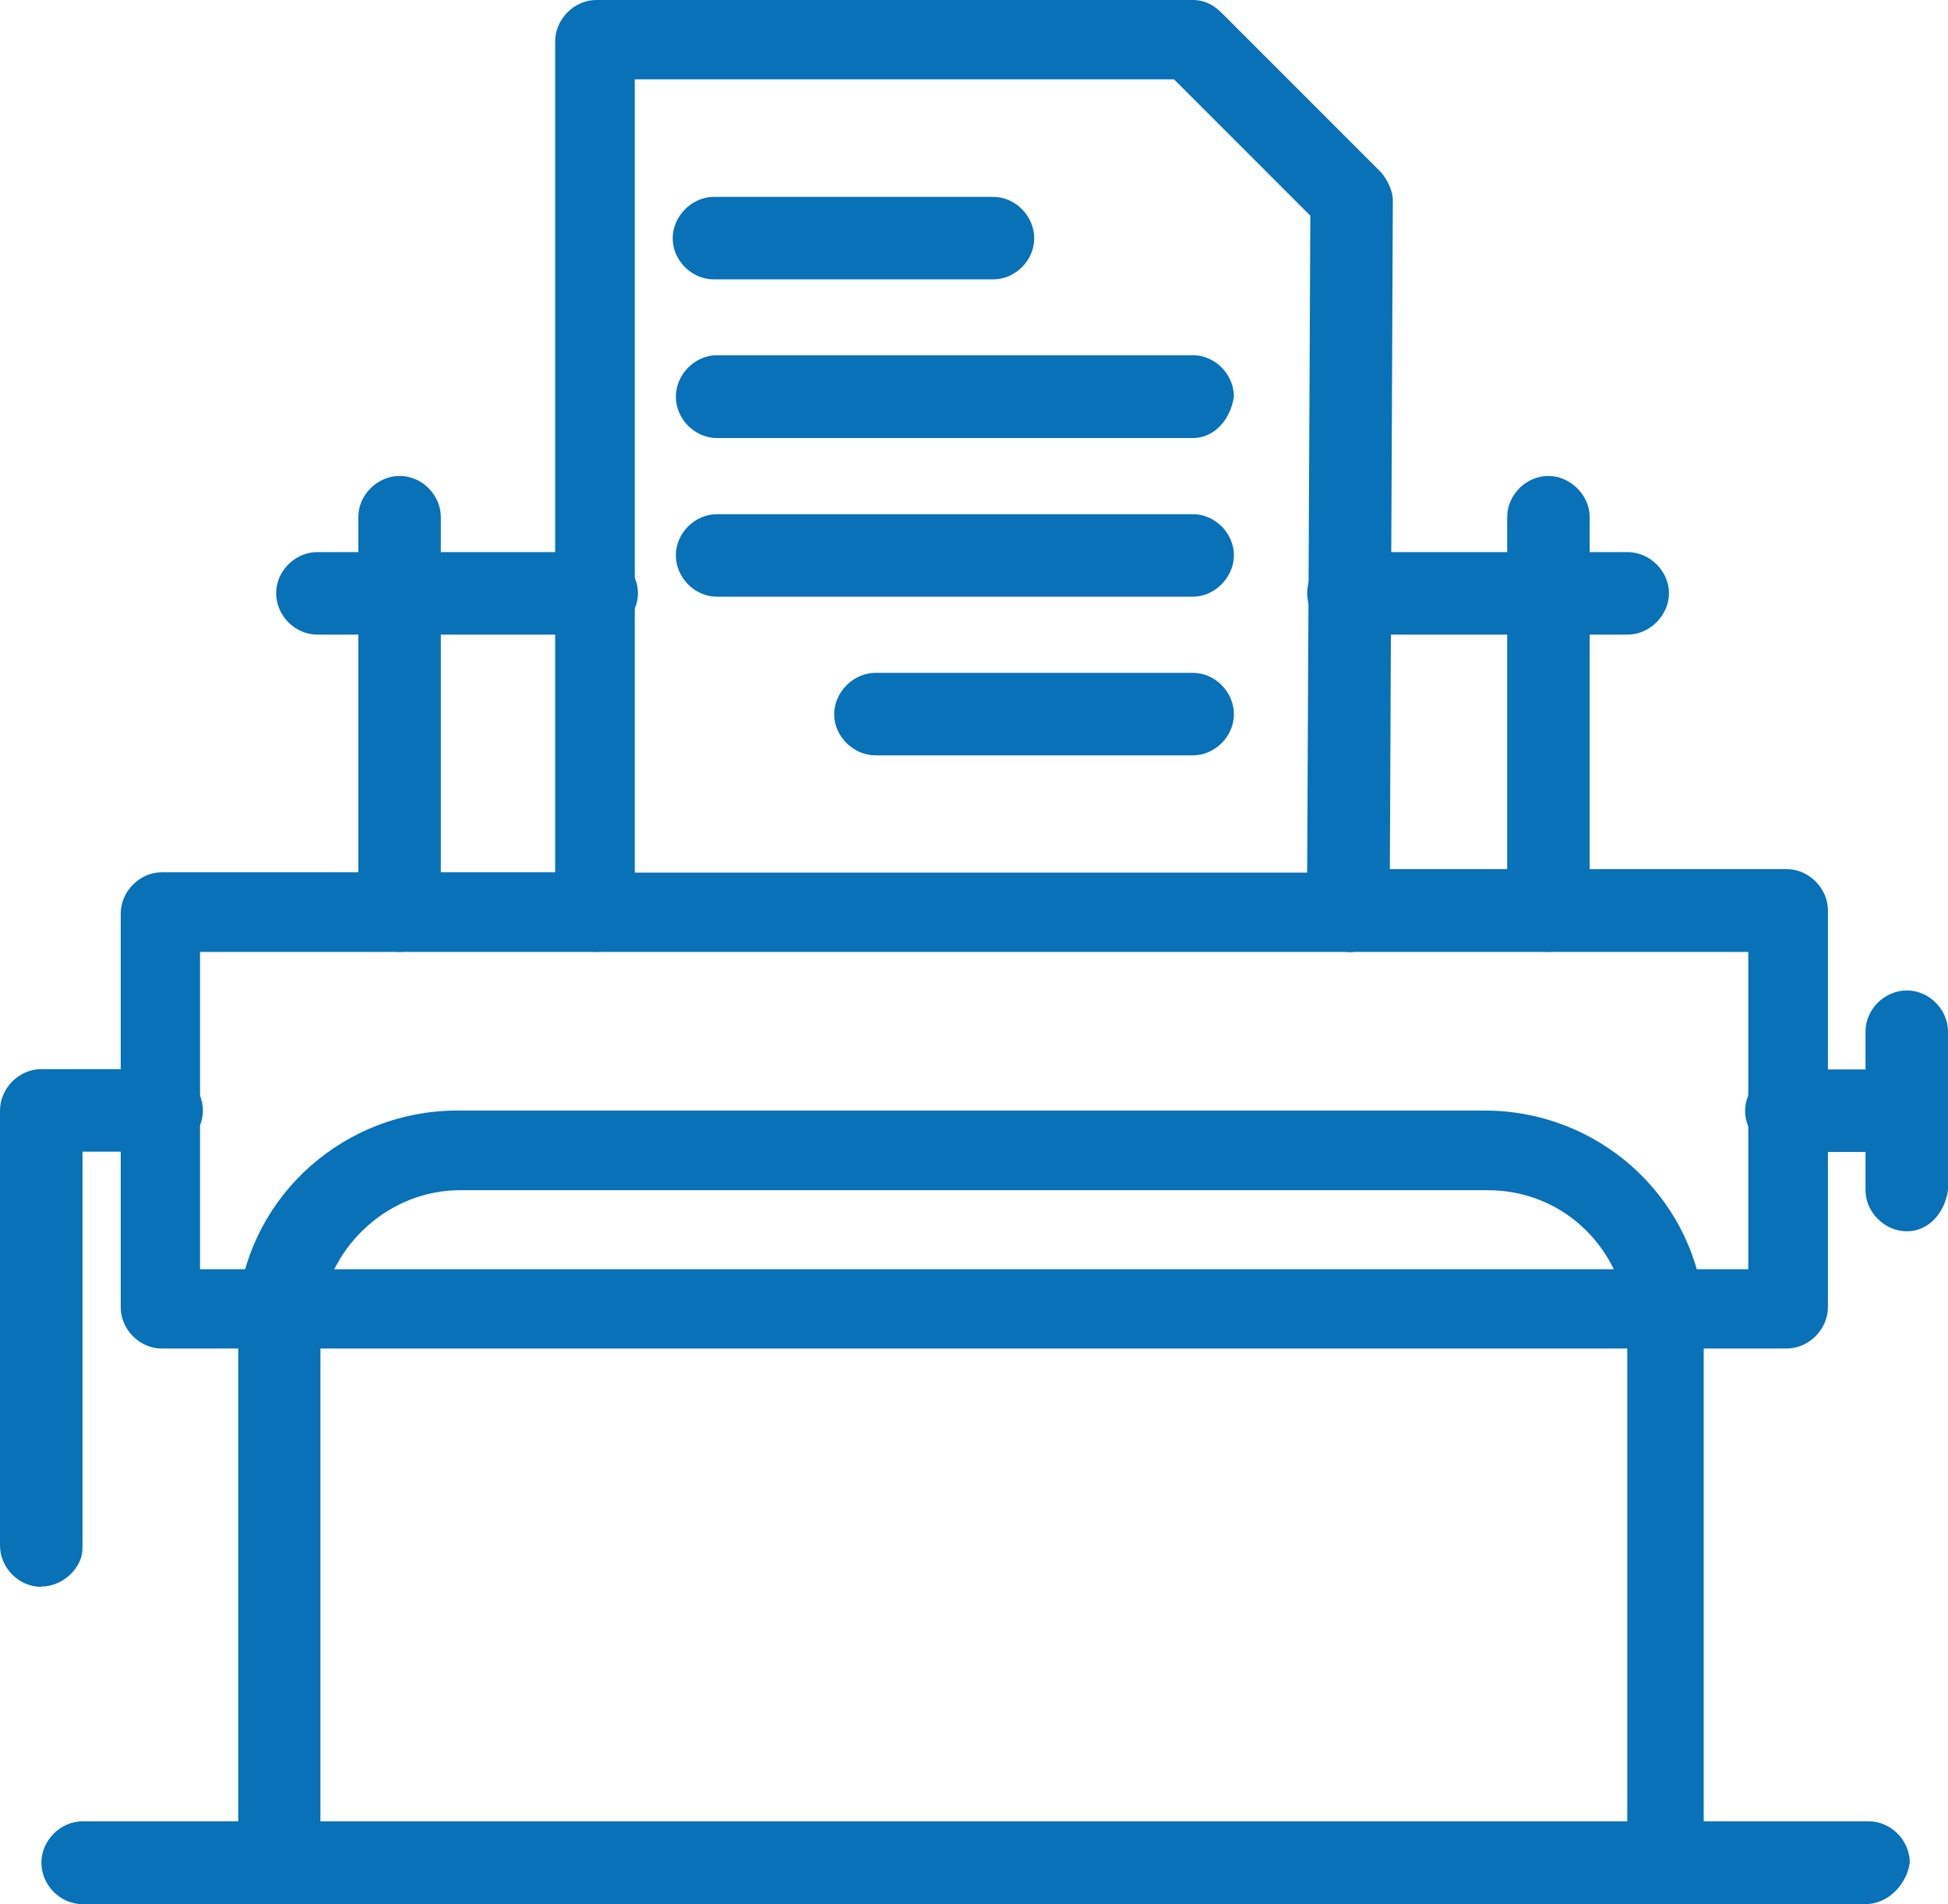
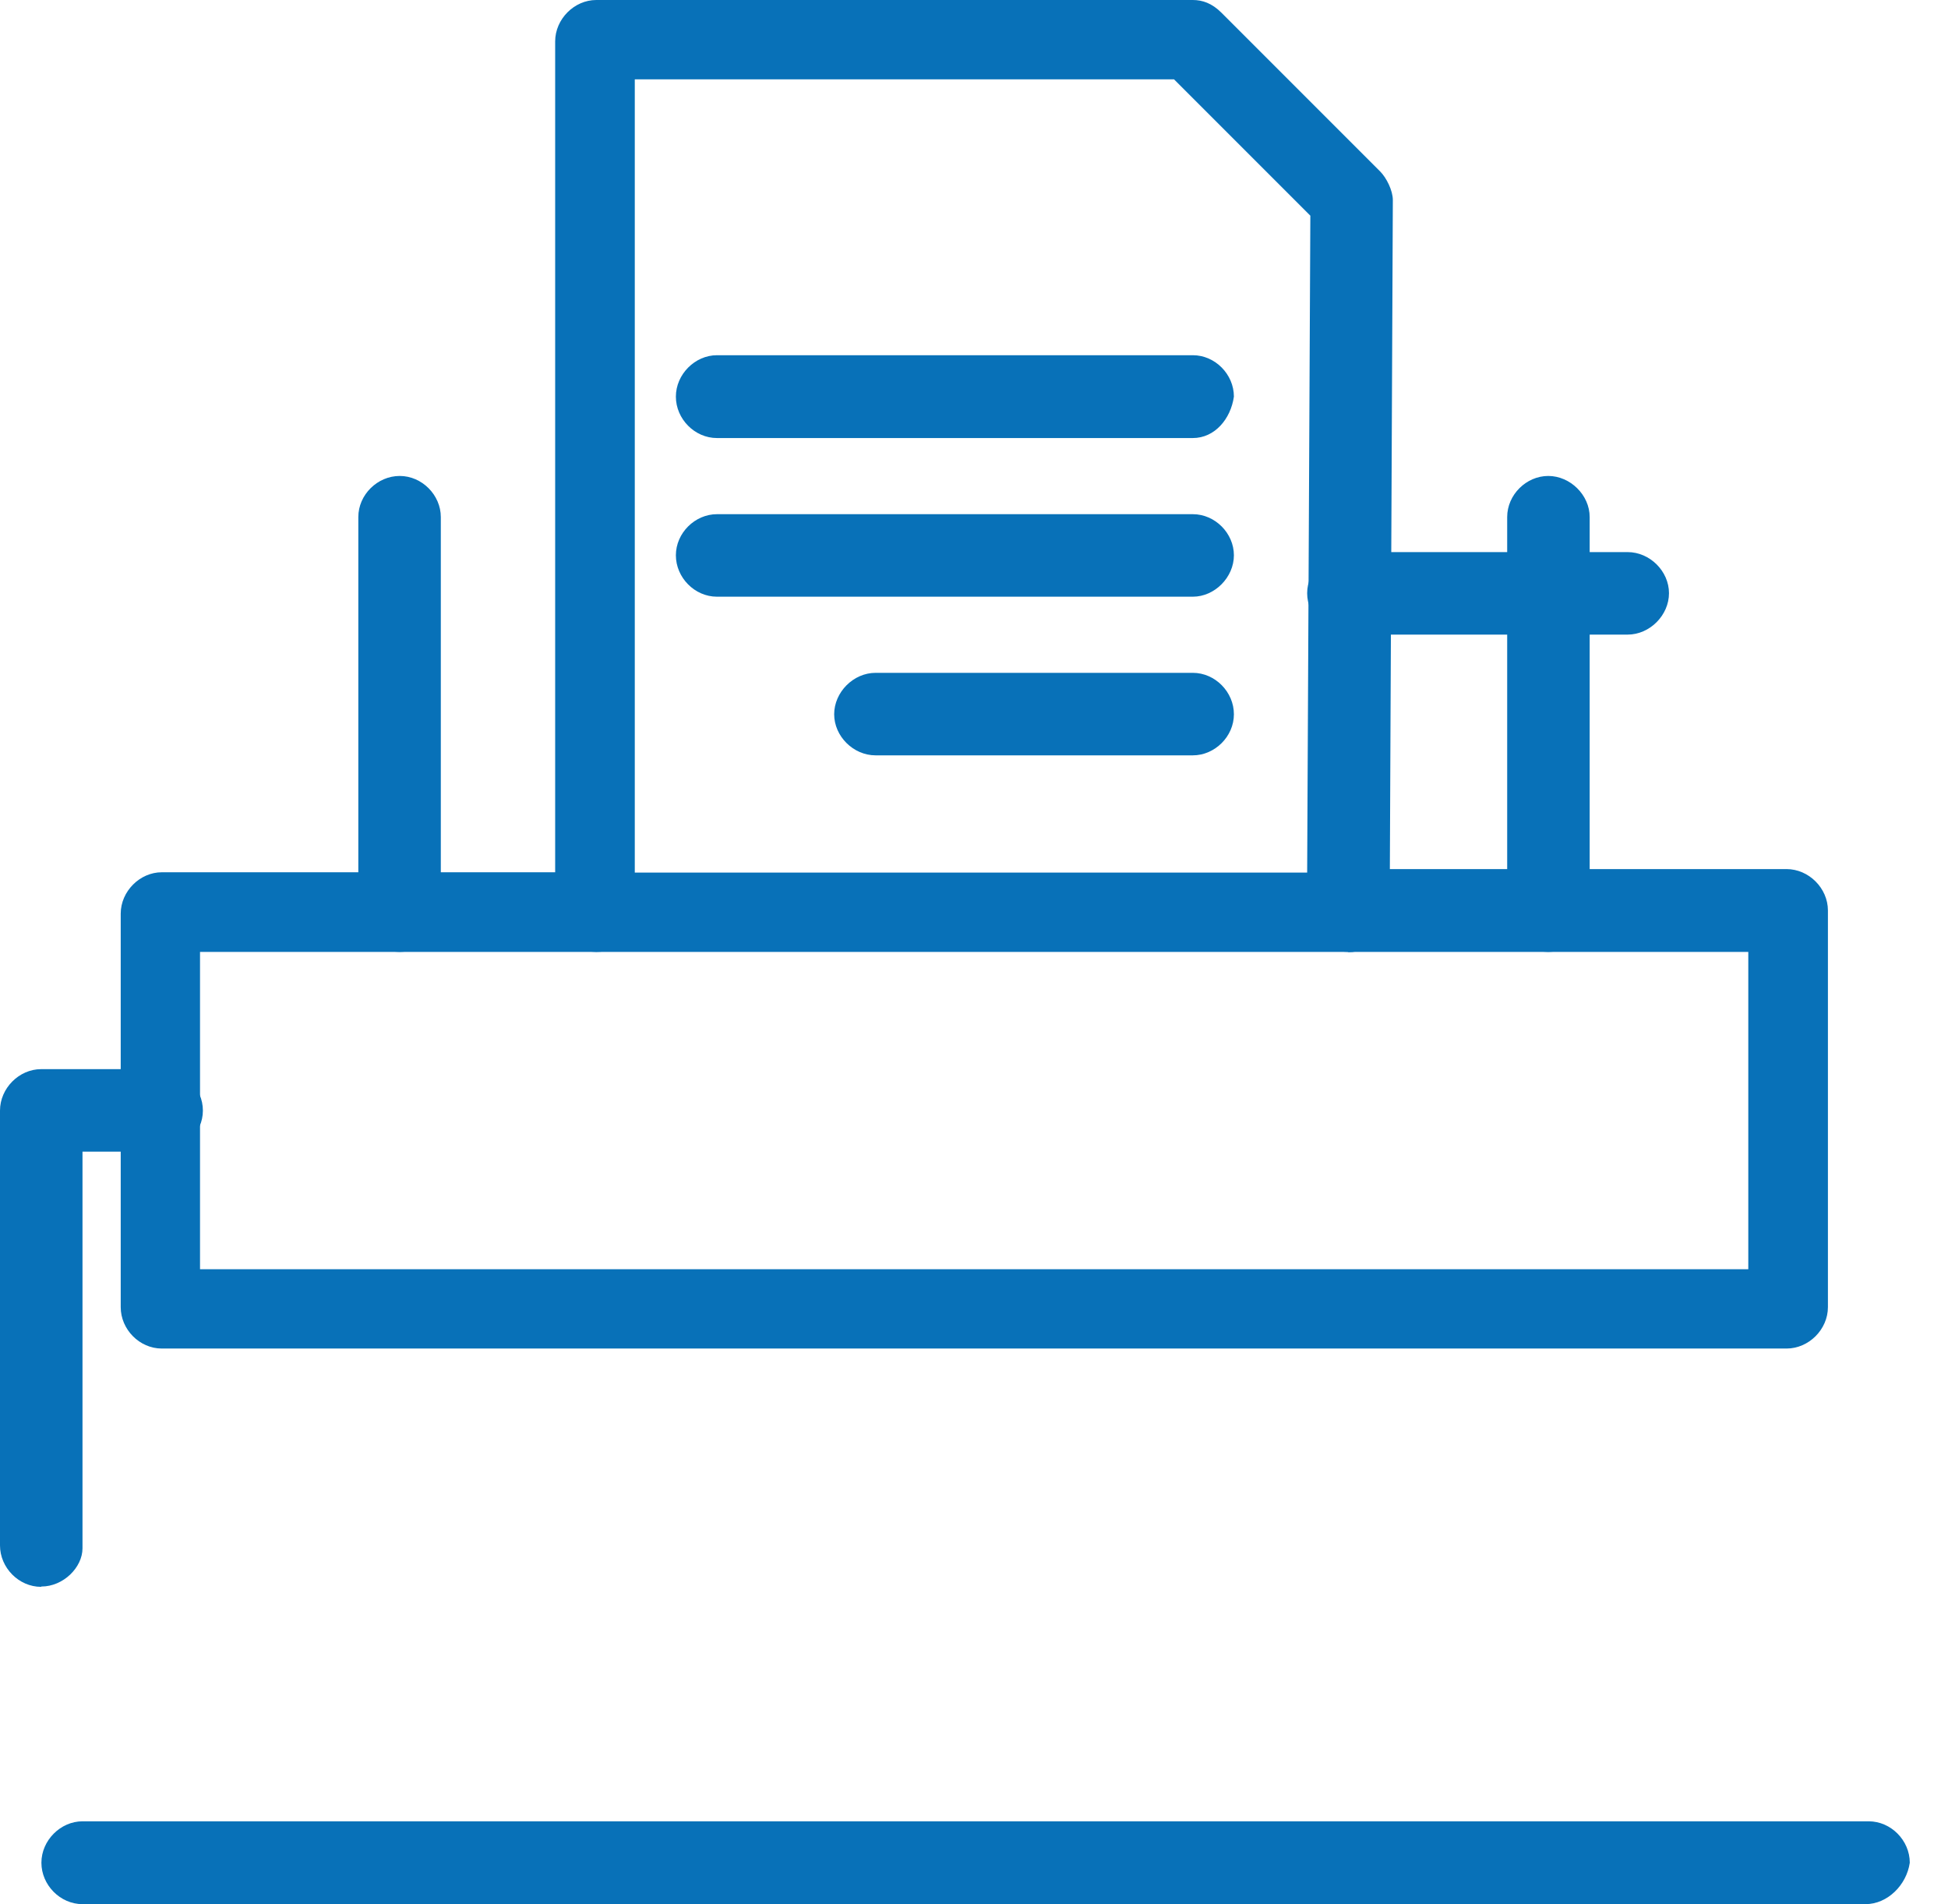
<svg xmlns="http://www.w3.org/2000/svg" id="Capa_2" viewBox="0 0 61.16 59.77">
  <defs>
    <style>.cls-1{fill:#0871b8;stroke-width:0px;}</style>
  </defs>
  <g id="Capa_1-2">
-     <path class="cls-1" d="m52.39,59.77c-.7,0-1.3-.6-1.3-1.3v-17.23c-.3-2.19-2.09-3.88-4.38-3.88H14.44c-2.19,0-4.08,1.69-4.38,3.88v17.23c0,.7-.6,1.3-1.29,1.3s-1.29-.6-1.29-1.3v-17.53c.4-3.49,3.39-6.08,6.87-6.08h32.27c3.49,0,6.47,2.59,6.87,6.08v17.53c.1.7-.4,1.3-1.1,1.3Z" />
    <path class="cls-1" d="m56.08,42.33H5.08c-.7,0-1.29-.6-1.29-1.3v-12.35c0-.7.6-1.3,1.29-1.3h13.75c.7,0,1.29.6,1.29,1.3s-.7,1.2-1.39,1.2H6.28v9.96h48.61v-9.96h-12.55c-.7,0-1.29-.6-1.29-1.3s.6-1.3,1.29-1.3h13.75c.7,0,1.3.6,1.3,1.3v12.45c0,.7-.6,1.3-1.3,1.3Z" />
    <path class="cls-1" d="m42.33,29.88h-23.61c-.7,0-1.29-.6-1.29-1.3V1.3c0-.7.6-1.3,1.29-1.3h18.73c.3,0,.6.1.9.4l4.98,4.98c.2.2.4.6.4.9l-.1,22.41c-.1.6-.6,1.2-1.3,1.2Zm-22.31-2.49h21.02l.1-20.62-4.28-4.28h-16.93v24.9h.1Z" />
-     <path class="cls-1" d="m31.18,8.77h-8.77c-.7,0-1.29-.6-1.29-1.29s.6-1.3,1.29-1.3h8.77c.7,0,1.29.6,1.29,1.3s-.6,1.29-1.29,1.29Z" />
    <path class="cls-1" d="m37.45,13.75h-14.94c-.7,0-1.29-.6-1.29-1.3s.6-1.3,1.29-1.3h14.94c.7,0,1.29.6,1.29,1.3-.1.7-.6,1.3-1.29,1.3Z" />
    <path class="cls-1" d="m37.45,18.73h-14.94c-.7,0-1.29-.6-1.29-1.3s.6-1.29,1.29-1.29h14.94c.7,0,1.29.6,1.29,1.29s-.6,1.3-1.29,1.3Z" />
    <path class="cls-1" d="m37.45,23.71h-9.96c-.7,0-1.3-.6-1.3-1.29s.6-1.3,1.3-1.3h9.96c.7,0,1.29.6,1.29,1.3s-.6,1.29-1.29,1.29Z" />
    <path class="cls-1" d="m48.61,29.88c-.7,0-1.29-.6-1.29-1.3v-12.35c0-.7.6-1.29,1.29-1.29s1.3.6,1.3,1.29v12.45c0,.6-.6,1.2-1.3,1.2Z" />
    <path class="cls-1" d="m51.1,19.92h-8.77c-.7,0-1.29-.6-1.29-1.3s.6-1.29,1.29-1.29h8.77c.7,0,1.3.6,1.3,1.29s-.6,1.3-1.3,1.3Z" />
    <path class="cls-1" d="m12.55,29.88c-.7,0-1.3-.6-1.3-1.3v-12.35c0-.7.6-1.29,1.3-1.29s1.29.6,1.29,1.29v12.45c-.1.6-.6,1.2-1.29,1.2Z" />
-     <path class="cls-1" d="m18.73,19.92h-8.77c-.7,0-1.29-.6-1.29-1.3s.6-1.29,1.29-1.29h8.77c.7,0,1.3.6,1.3,1.29s-.6,1.3-1.3,1.3Z" />
-     <path class="cls-1" d="m59.87,36.16h-3.79c-.7,0-1.29-.6-1.29-1.29s.6-1.3,1.29-1.3h3.79c.7,0,1.29.6,1.29,1.3s-.6,1.29-1.29,1.29Z" />
    <path class="cls-1" d="m1.29,49.81c-.7,0-1.29-.6-1.29-1.3v-13.65c0-.7.6-1.3,1.29-1.3h3.79c.7,0,1.29.6,1.29,1.3s-.6,1.29-1.29,1.29h-2.49v12.45c0,.6-.6,1.2-1.29,1.2Z" />
-     <path class="cls-1" d="m59.87,38.65c-.7,0-1.3-.6-1.3-1.29v-4.98c0-.7.6-1.29,1.3-1.29s1.29.6,1.29,1.29v4.98c-.1.7-.6,1.29-1.29,1.29Z" />
    <path class="cls-1" d="m58.57,59.77H2.59c-.7,0-1.29-.6-1.29-1.3s.6-1.3,1.29-1.3h56.08c.7,0,1.29.6,1.29,1.3-.1.7-.7,1.3-1.39,1.3Z" />
  </g>
</svg>